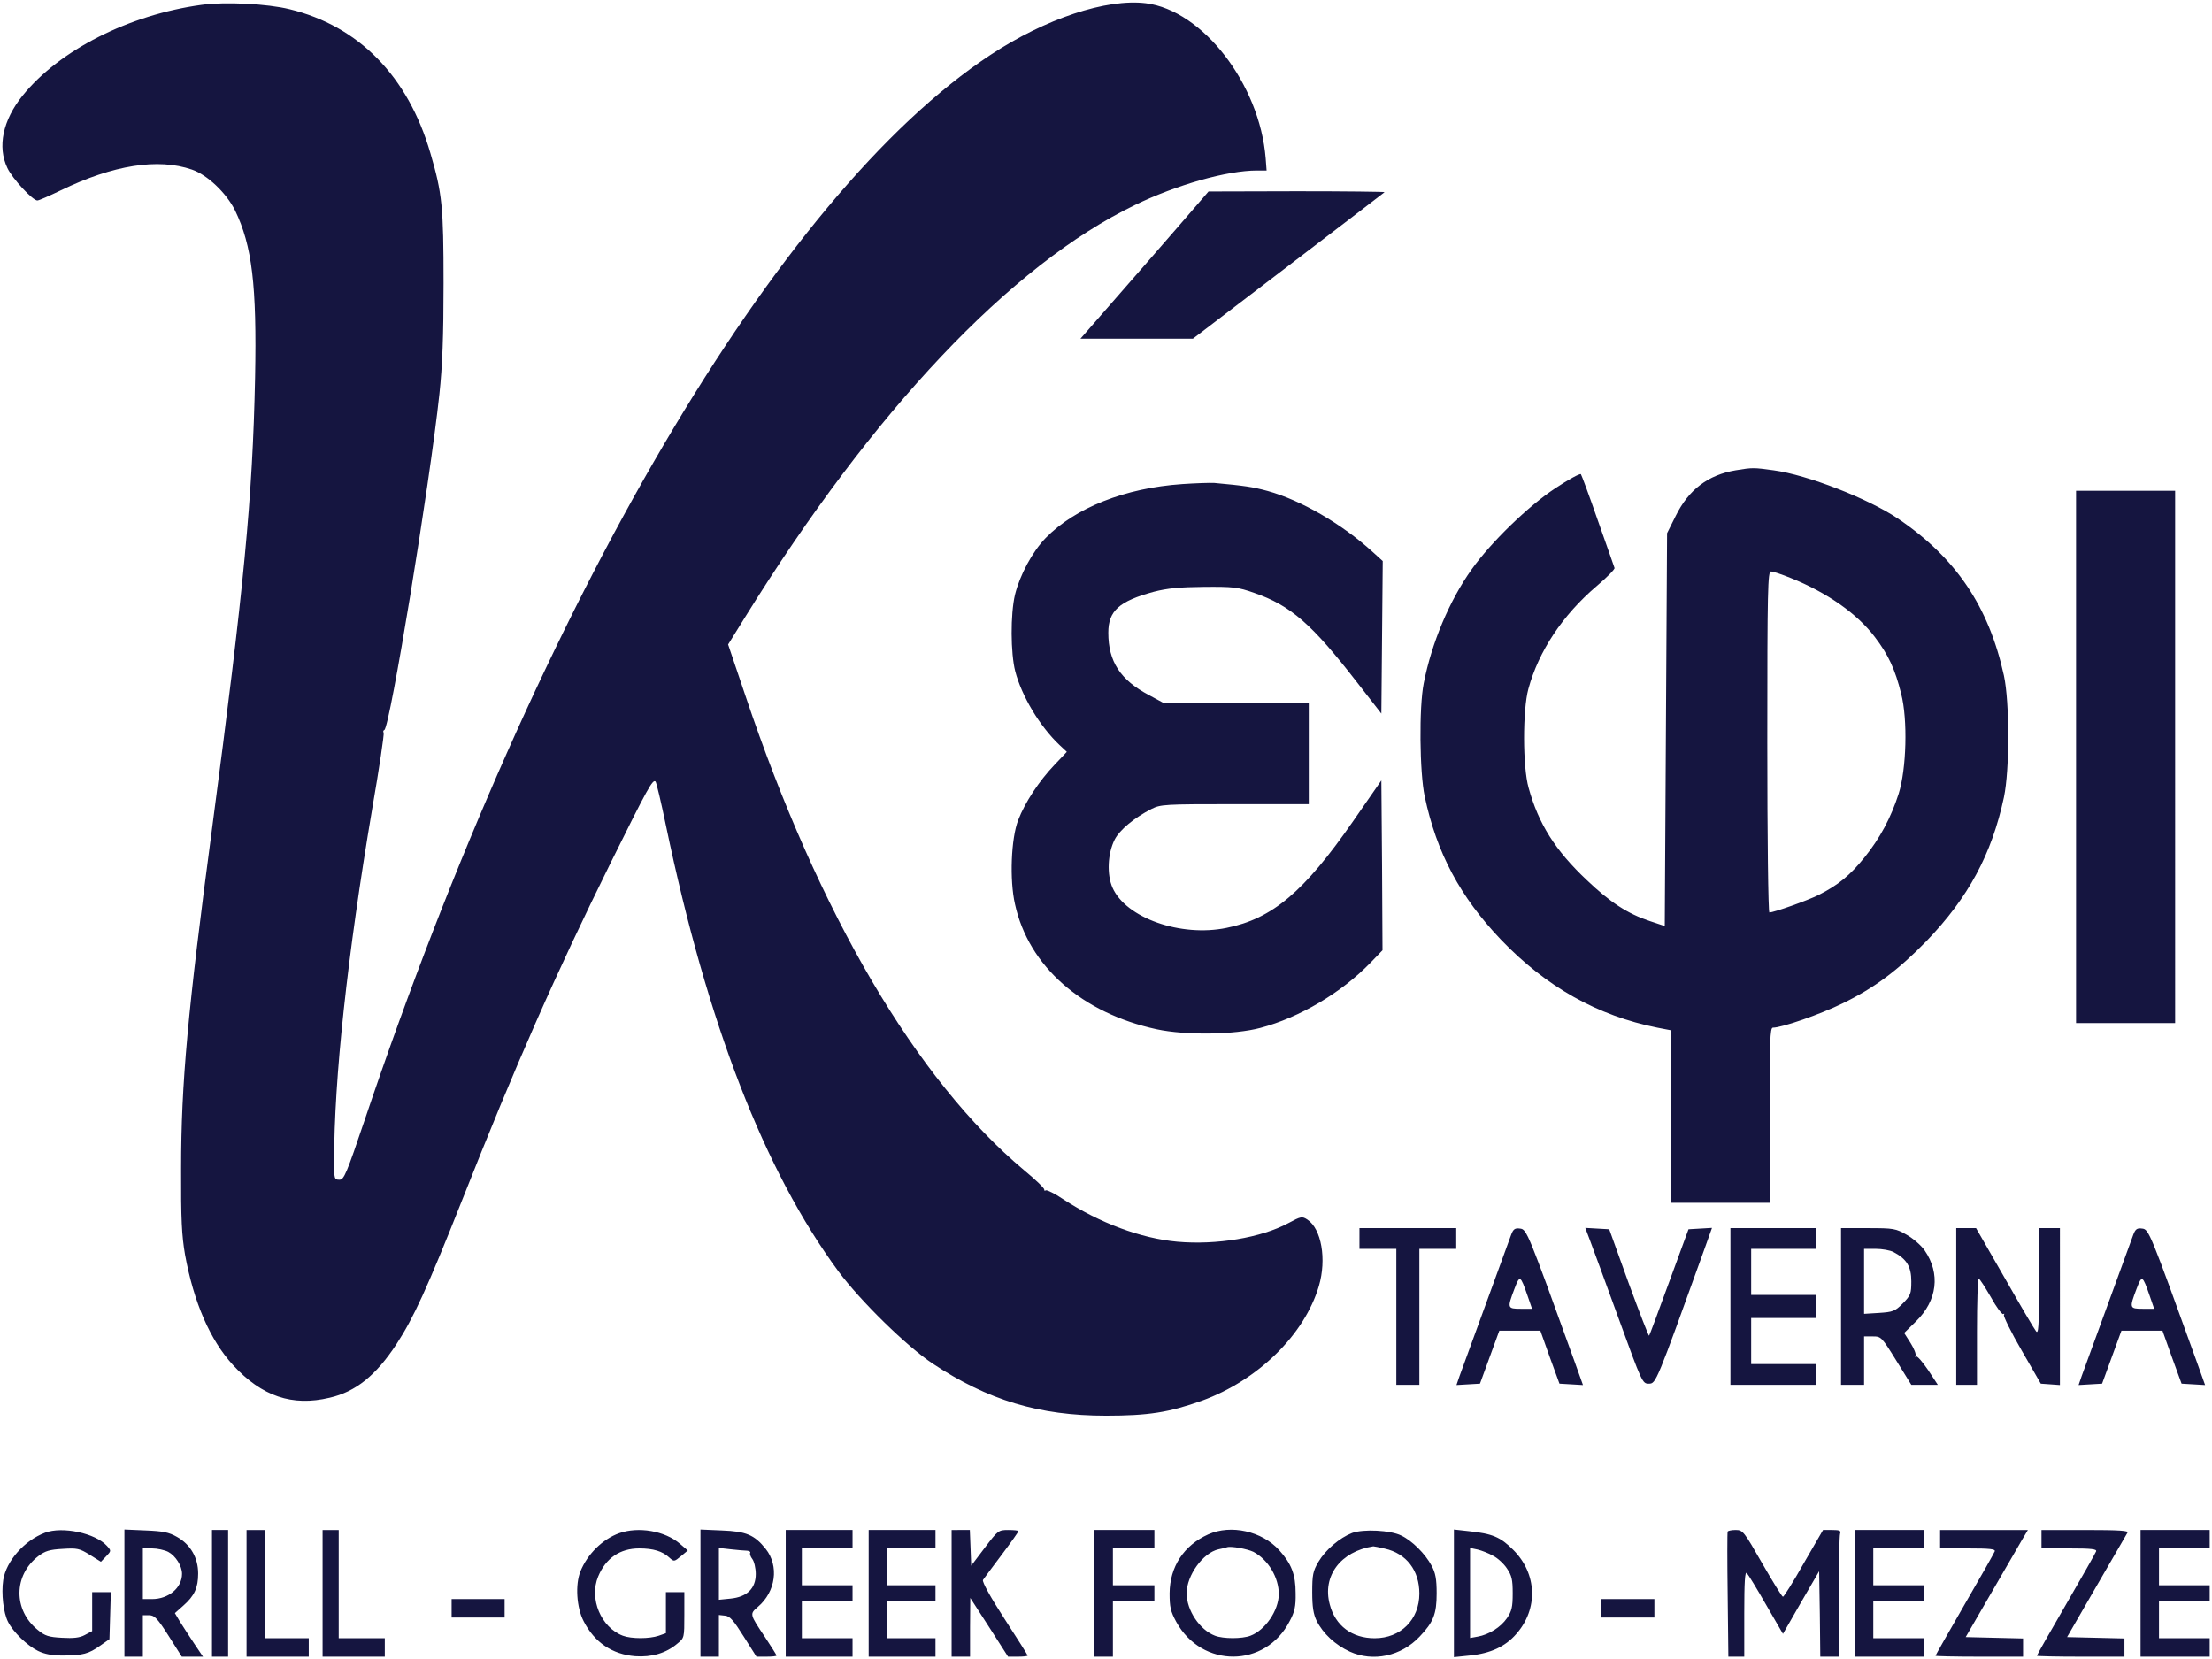
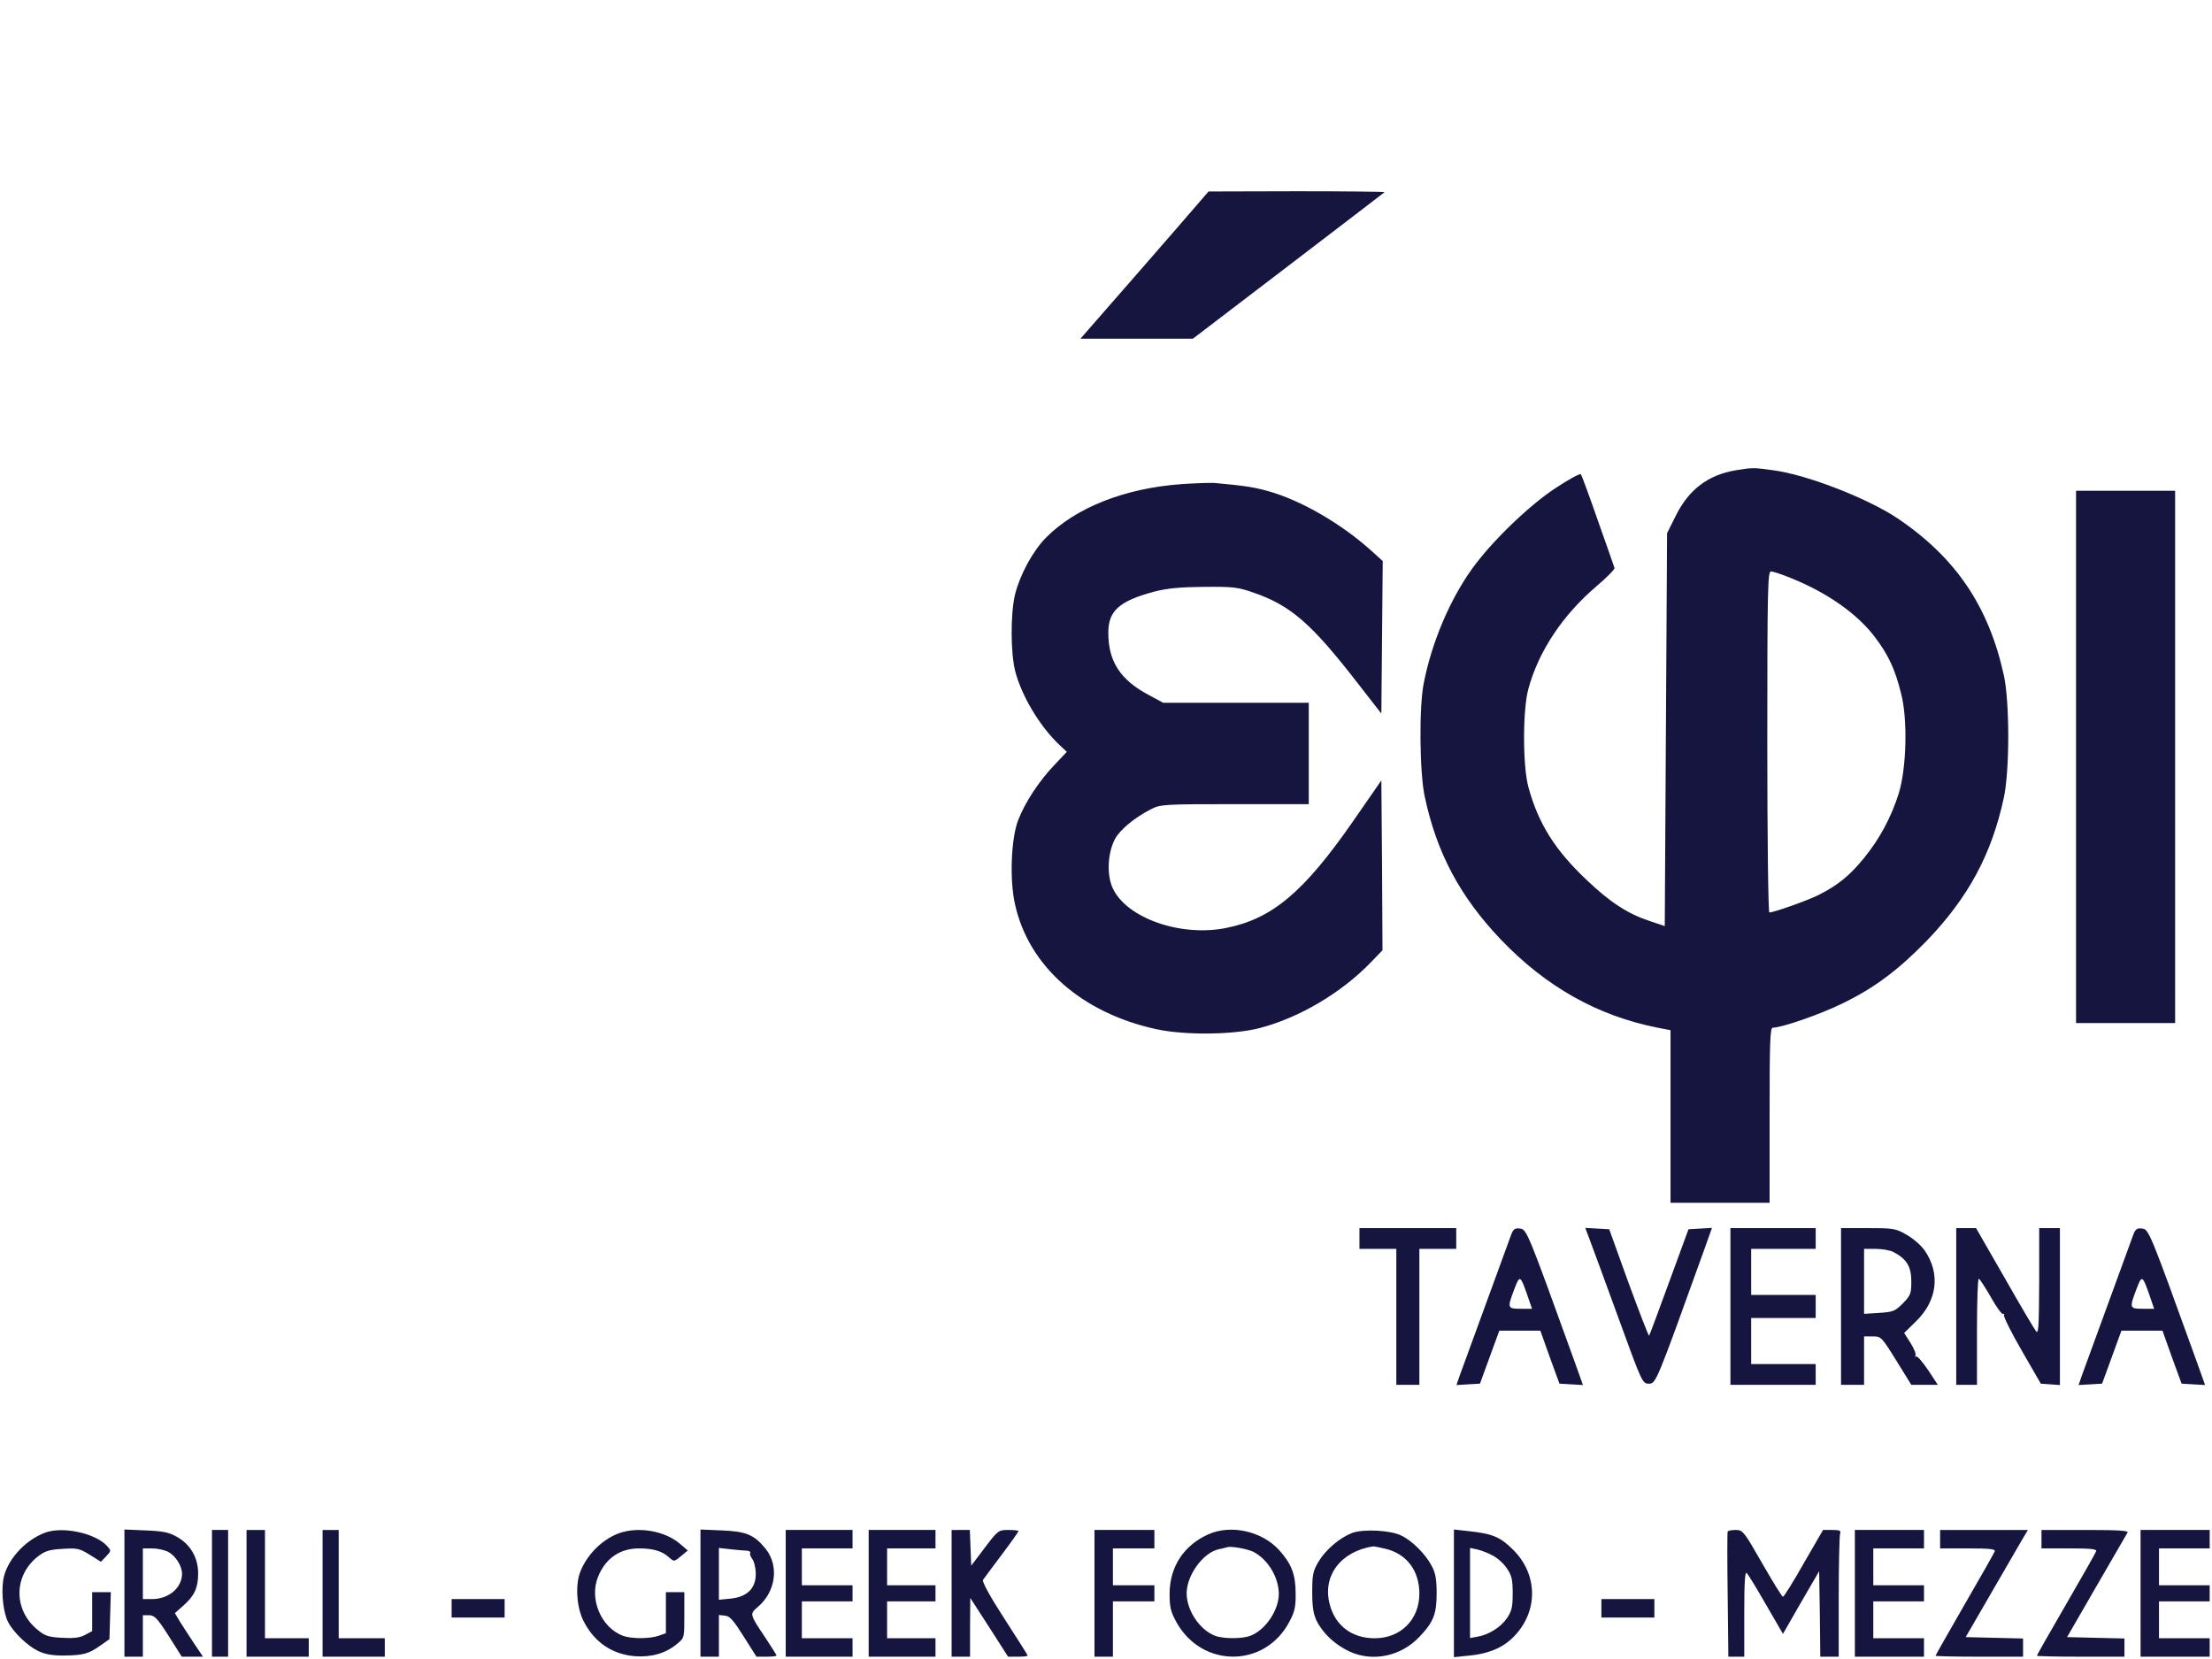
<svg xmlns="http://www.w3.org/2000/svg" fill="none" viewBox="0 0 960 720">
-   <path d="M87.5 2.1C55.9 6.4 25.7 21.8 9.8 41.5c-8.6 10.7-11 22.2-6.6 31.4 2.2 4.7 11 14.1 13 14.1.7 0 5.2-2 10.2-4.4 22.7-11 42.2-14.1 56.9-9C90 75.9 98.2 83.7 102 91.3c7.4 15.3 9.5 32.5 8.7 72.7-1.1 52.4-4.8 90.7-18.7 195.8C81.5 438.7 78.6 470.2 78.6 507c-.1 22.4.3 29.3 1.7 37.5 3.8 20.8 10.9 37.1 20.8 47.9 12.5 13.6 25.7 18.1 42 14.2 11.3-2.6 20.1-9.7 29-23.3 7.4-11.4 13.1-23.7 28.4-62.3 23.7-59.9 40.4-97.7 64.5-146.5 16.1-32.5 18.3-36.5 19.5-35.3.4.4 2.4 8.9 4.5 19 18 86.2 42.8 150.1 74.9 193.6 9.4 12.7 29.7 32.6 40.9 40 24 15.9 46.2 22.6 75.2 22.6 18.3 0 27.3-1.4 41.6-6.5 24.3-8.8 44.6-28.7 50.8-49.8 3.4-11.6 1.1-24.8-5-28.8-2.3-1.5-2.8-1.4-8.2 1.5-11.9 6.4-31.3 9.6-48.2 8.1-15.8-1.4-33.9-8.2-49.5-18.4-3.7-2.5-7.2-4.2-7.6-3.9-.5.3-.8.1-.7-.3.2-.5-3.7-4.3-8.7-8.4-46.7-39.1-89.1-111.1-121-206l-7.5-22.2 7.2-11.6C378.8 178.4 438.7 115 492.5 89c18.1-8.8 40.1-15 53-15h4.2l-.4-5.3c-2.6-32.2-27.3-64.2-52-67.3-17.1-2.1-43.6 6.7-67.4 22.4-92.2 60.8-195.5 236.4-271.5 461.9-8.1 24-9.1 26.3-11.1 26.3-2.2 0-2.3-.4-2.3-7.8 0-36.1 5.7-89.1 16.5-153 3.1-17.8 5.3-32.7 5-33.2-.3-.5-.2-1 .3-1.2 2.4-1 19.7-106.5 23.9-145.8 1.3-12.2 1.8-24.8 1.8-48 0-33.4-.6-39.1-5.7-56.5-9.7-33.4-31.1-55.2-61.1-62.5C116 1.6 97.6.7 87.5 2.1z" fill="#151540" />
  <path d="M510.5 99.3c-7.7 8.9-20.2 23.2-27.8 31.9L468.9 147h48.8l41.4-31.6c22.8-17.4 41.6-31.8 41.8-32 .2-.2-16.9-.4-38-.4l-38.4.1-14 16.2zM753.3 204.1c-12 2-20.4 8.4-26 19.7l-3.8 7.6-.5 85.2-.5 85.3-6.6-2.2c-9.6-3.2-17.1-8.1-27.2-17.7-13.8-13-21-24.5-25.3-40.1-2.6-9.1-2.6-33.8-.1-42.9 4.4-16.3 14.9-32.1 29.6-44.6 4.5-3.8 8-7.4 7.8-7.9-.2-.6-3.4-9.8-7.2-20.5-3.7-10.7-7.1-19.8-7.4-20.2-.4-.4-5.4 2.3-11.1 6.1-11.6 7.6-28 23.5-36.3 35.2-9.7 13.6-17.4 32-20.8 49.4-2.1 10.4-1.8 38.8.4 49.1 5.2 24.6 15.4 43.6 33 62.1 19.7 20.6 42 33.1 68 38.3l5.7 1.1V522h43v-38c0-31.8.2-38 1.4-38 3.9 0 20.4-5.7 30.2-10.5 13.8-6.7 24-14.3 36.5-27.1 18.1-18.8 28.3-37.6 33.6-62.4 2.5-11.9 2.5-41.1 0-52.8-6.6-30-20.8-51.1-46.1-68.2-12.8-8.6-39.1-18.9-53.9-20.9-8.7-1.2-9.1-1.2-16.4 0zm24 46.8c15.7 6.3 28.8 15.5 36.4 25.6 5.8 7.6 8.8 14 11.4 24.6 2.9 11.2 2.3 32.7-1.1 43.4-3.3 10.3-8.1 19.3-14.8 27.6-6.3 7.8-11.4 12-19.9 16.3-4.8 2.4-19.4 7.6-21.4 7.6-.5 0-.9-32.6-.9-74 0-66.8.2-74 1.6-74 .9 0 4.8 1.3 8.7 2.9zM513 210.1c-24.8 1.7-46.4 10.3-59.2 23.4-5.8 6-11.2 16.1-13.3 24.6-2 8.5-1.9 25.4.1 33.2 2.8 10.8 10.7 24 19.3 32.1l3.1 2.9-5.4 5.7c-6.6 6.9-12.8 16.3-15.7 23.9-3.1 7.9-3.8 26-1.4 36.5 5.9 27 29.1 47.3 61.5 54.3 12.7 2.7 33.8 2.4 45-.6 17-4.5 35.1-15.2 47.8-28.3l5.2-5.4-.2-36.9-.3-36.8-12.4 17.9c-21.2 30.5-34.9 42.1-54.8 46.1-19.8 4.1-43.7-4.3-49.5-17.5-2.5-5.7-2.1-14.8 1-20.9 2.2-4.2 8.5-9.4 15.9-13.2 4-2 5.6-2.1 36.3-2.1h32v-44h-63.2l-6.1-3.3c-12.5-6.6-17.7-14.6-17.7-27.1 0-9.5 4.7-13.7 19.8-17.8 5.9-1.5 11.1-2 21.7-2.1 12.8-.1 14.7.1 21.8 2.6 15.9 5.5 25 13.5 44.7 38.9l10.5 13.5.3-33.1.3-33.1-4.3-3.9c-13.5-12.3-31.2-22.5-45.6-26.5-6.6-1.8-10.2-2.3-23.2-3.5-1.9-.1-8.2.1-14 .5zM901 328.5V444h43V213h-43v115.5zM590 537.5v4.5h16v59h10v-59h16v-9h-42v4.5zM655.9 535.7c-.9 2.4-18.8 51.4-22.5 61.6l-1.3 3.8 5.1-.3 5.1-.3 4.2-11.5 4.2-11.5h17.8l4.1 11.5 4.2 11.5 5.1.3 5.1.3-3.5-9.8c-20.4-56.5-20.9-57.8-23.8-58.1-2.2-.3-2.9.2-3.8 2.5zm7.1 26.8l1.9 5.5h-5c-5.7 0-5.8-.3-2.7-8.5 2.4-6.3 2.6-6.2 5.8 3zM690 538.2c1.1 2.9 6.7 18.1 12.4 33.8 10.3 28.3 10.4 28.5 13.2 28.5 3.1 0 3.2-.3 23.9-57.8l3.5-9.8-5.1.3-5.1.3-8.4 22.9c-4.6 12.6-8.5 23.1-8.7 23.3-.2.2-4.2-10.1-8.9-22.9l-8.4-23.3-5.2-.3-5.2-.3 2 5.3zM751 567v34h37v-9h-28v-20h28v-10h-28v-20h28v-9h-37v34zM799 567v34h10v-21h3.8c3.6 0 3.8.2 10.2 10.5l6.5 10.5H841l-4.2-6.4c-2.4-3.5-4.7-6.2-5.2-5.9-.5.4-.6.2-.3-.4.4-.5-.6-3-2.1-5.4l-2.8-4.4 5.2-5.1c9.2-9 10.6-20.7 3.7-30.7-1.5-2.2-5-5.2-7.8-6.8-4.7-2.7-5.6-2.9-16.7-2.9H799v34zm22.8-23.6c5.7 3 7.7 6.3 7.7 12.7 0 5.4-.3 6.1-3.7 9.6-3.4 3.4-4.3 3.7-10.3 4.1l-6.5.4V542h5c2.8 0 6.3.6 7.8 1.4zM849 567v34h9v-23c0-12.7.3-23 .8-23 .4 0 2.7 3.6 5.2 7.9 2.4 4.4 4.9 7.7 5.4 7.4.5-.3.6-.2.3.4-.3.5 3.1 7.5 7.7 15.4l8.3 14.4 4.2.3 4.1.3V533h-9v23.2c-.1 20-.3 23-1.4 21.5-.8-1-7-11.5-13.7-23.3L857.6 533H849v34zM925.9 535.7c-.9 2.4-18.8 51.4-22.5 61.6l-1.3 3.8 5.1-.3 5.1-.3 4.2-11.5 4.2-11.5h17.8l4.1 11.5 4.2 11.5 5.1.3 5.1.3-3.5-9.8c-20.4-56.5-20.9-57.8-23.8-58.1-2.2-.3-2.9.2-3.8 2.5zm7.1 26.8l1.9 5.5h-5c-5.7 0-5.8-.3-2.7-8.5 2.4-6.3 2.6-6.2 5.8 3zM19.5 665.2c-9 3.4-16.8 12.3-18.1 20.5-.9 6 .1 14.3 2.1 18.2 2.2 4.4 8.3 10.3 13 12.6 2.9 1.4 6 2 11 2 8.6-.1 10.9-.7 16-4.3l4-2.8.3-10.2.3-10.2H40v16.9l-3.2 1.7c-2.2 1.2-5 1.5-9.9 1.2-5.7-.3-7.4-.8-10.5-3.4-10.7-8.6-10.6-23.8.3-32.1 2.9-2.2 4.9-2.8 10.5-3.1 6.3-.4 7.3-.2 11.8 2.6l4.8 3 2.3-2.4c2.2-2.3 2.2-2.4.3-4.5-5-5.5-19.3-8.6-26.9-5.7zM54 691.4V719h8v-18h2.8c2.3.1 3.5 1.3 8.4 9l5.7 9h9.2l-3.9-5.8c-2.1-3.1-4.8-7.4-6.1-9.4l-2.2-3.7 3.6-3.2c4.9-4.3 6.5-7.8 6.5-14 0-6.8-3.3-12.6-9.2-15.9-3.5-2-6.1-2.5-13.5-2.8l-9.3-.4v27.6zm19-17.9c3.2 1.7 6 6.1 6 9.5 0 6.1-5.8 11-13 11h-4v-22h4c2.3 0 5.4.7 7 1.5zM92 691.5V719h7v-55h-7v27.5zM107 691.5V719h27v-8h-19v-47h-8v27.5zM140 691.5V719h27v-8h-20v-47h-7v27.5zM268.7 665.4c-7.2 2.6-13.8 9.1-16.8 16.6-2.3 5.7-1.7 15.6 1.4 21.6 4.7 9.2 12.4 14.4 22.4 15.2 7.1.5 13.4-1.3 18.3-5.5 3-2.4 3-2.6 3-12.4V691h-8v17.8l-3.1 1.1c-4.1 1.4-11.9 1.4-15.6 0-9.5-3.6-14.7-16.1-10.7-25.7 3.3-8 9.5-12.2 17.8-12.2 6.1 0 10.1 1.2 13.1 4 2 1.8 2.1 1.8 5-.6l3-2.5-3.4-2.9c-6.5-5.6-18-7.6-26.4-4.6zM304 691.4V719h8v-18.1l2.7.3c2.1.2 3.7 2.1 8.1 9.1l5.5 8.7h4.4c2.4 0 4.3-.2 4.3-.5s-2.3-3.9-5-8c-6.7-10-6.7-10-3.1-13.1 7.8-6.6 9.3-17.8 3.4-25.2-4.9-6.1-8.5-7.6-19-8l-9.3-.4v27.6zm20.3-18.4c.9.1 1.5.5 1.3.9-.3.4.1 1.7.9 2.7.8 1 1.5 4 1.5 6.5 0 6.3-3.8 10-11 10.7l-5 .5v-22.5l5.3.6c2.8.3 6 .6 7 .6zM341 691.5V719h29v-8h-22v-16h22v-7h-22v-16h22v-8h-29v27.5zM377 691.5V719h29v-8h-21v-16h21v-7h-21v-16h21v-8h-29v27.5zM413 691.5V719h8v-12.8l.1-12.7 8.2 12.7 8.2 12.8h4.3c2.3 0 4.2-.2 4.2-.5 0-.2-4.5-7.4-10.1-16-6.1-9.4-9.7-16-9.3-16.8.4-.6 4.1-5.6 8.1-10.9 4-5.3 7.3-10 7.3-10.3 0-.3-2-.5-4.4-.5-4.3 0-4.5.2-10.2 7.7l-5.9 7.8-.3-7.8-.3-7.7H413v27.5zM475 691.5V719h8v-24h18v-7h-18v-16h18v-8h-26v27.5zM524.4 665.9c-10.7 4.8-16.7 14.1-16.8 25.6 0 5.9.4 7.8 2.9 12.4 11.1 20.2 38.7 20.1 49.2-.3 2.2-4.1 2.7-6.4 2.6-12.1 0-8.2-1.8-12.8-7.1-18.7-7.5-8.3-21-11.3-30.8-6.9zm19.6 7.6c6.4 3.4 11 11.1 11 18.4-.1 7.1-5.9 15.6-12.3 18-3.6 1.4-11.8 1.4-15.4 0-6.6-2.5-12.3-11-12.3-18.4 0-7.8 7.1-17.6 13.8-19.1 1.5-.3 3.2-.7 3.7-.9 1.7-.6 8.8.7 11.5 2zM586.8 665.3c-5.4 2.1-11.5 7.3-14.6 12.5-2.4 4.1-2.7 5.7-2.7 13.2 0 6.4.5 9.5 1.9 12.4 2.8 5.6 8.1 10.5 14.4 13.4 10.1 4.6 22.3 2 30.3-6.5 6-6.3 7.4-9.8 7.4-18.8 0-6.2-.5-8.9-2.2-12-2.7-5.1-8.5-10.9-13.2-13.1-4.6-2.3-16.4-2.9-21.3-1.1zm14.2 6.8c9.4 2.1 15 9.5 15 19.5 0 11.3-8.1 19.4-19.4 19.4-9.8 0-17.1-5.4-19.5-14.7-3.3-12.3 4.7-23 18.9-25.2.3 0 2.5.4 5 1zM631 691.5v27.7l6.8-.7c9.1-.9 15.5-3.9 20.2-9.3 9.7-10.9 9.1-26.3-1.3-36.6-5.6-5.6-9-7-19.4-8.1l-6.3-.7v27.7zm17-16.3c2 1 4.7 3.5 6 5.5 2.1 3.1 2.5 4.8 2.5 10.8 0 6-.4 7.7-2.5 10.8-2.7 3.9-7.7 7.1-12.7 8l-3.3.6v-39.1l3.3.7c1.7.4 4.8 1.6 6.7 2.7zM749.8 664.7c-.2.5-.2 12.8 0 27.5l.3 26.8h6.9v-18.7c0-13.8.3-18.4 1.1-17.6.6.6 4.4 6.8 8.4 13.8l7.3 12.6 7.8-13.6 7.9-13.6.3 18.5.2 18.6h8v-25.9c0-14.3.3-26.6.6-27.5.5-1.3-.2-1.6-3.4-1.6h-4l-8.4 14.5c-4.5 8-8.6 14.5-9 14.5-.4 0-4.4-6.5-9-14.5-7.9-13.8-8.4-14.5-11.5-14.5-1.7 0-3.3.3-3.5.7zM805 691.5V719h30v-8h-22v-16h22v-7h-22v-16h22v-8h-30v27.5zM842 668v4h12.1c9.8 0 12 .3 11.6 1.3-.3.8-6.2 11.2-13.1 23.1-6.9 12-12.6 22-12.6 22.2 0 .2 8.6.4 19 .4h19v-7.9l-12.5-.3-12.4-.3 11-19c6.1-10.5 12.1-20.9 13.5-23.3l2.5-4.2H842v4zM886 668v4h12.1c9.7 0 12 .3 11.6 1.3-.3.8-6.2 11.2-13.1 23.1-6.9 11.9-12.6 21.9-12.6 22.2 0 .2 8.6.4 19 .4h19v-7.9l-12.5-.3-12.4-.3 12.7-22c7-12.1 13.1-22.6 13.5-23.3.7-.9-3.2-1.2-18.2-1.2H886v4zM929 691.5V719h30v-8h-22v-16h22v-7h-22v-16h22v-8h-30v27.5zM196 698v4h23v-8h-23v4zM695 698v4h23v-8h-23v4z" fill="#151540" />
</svg>